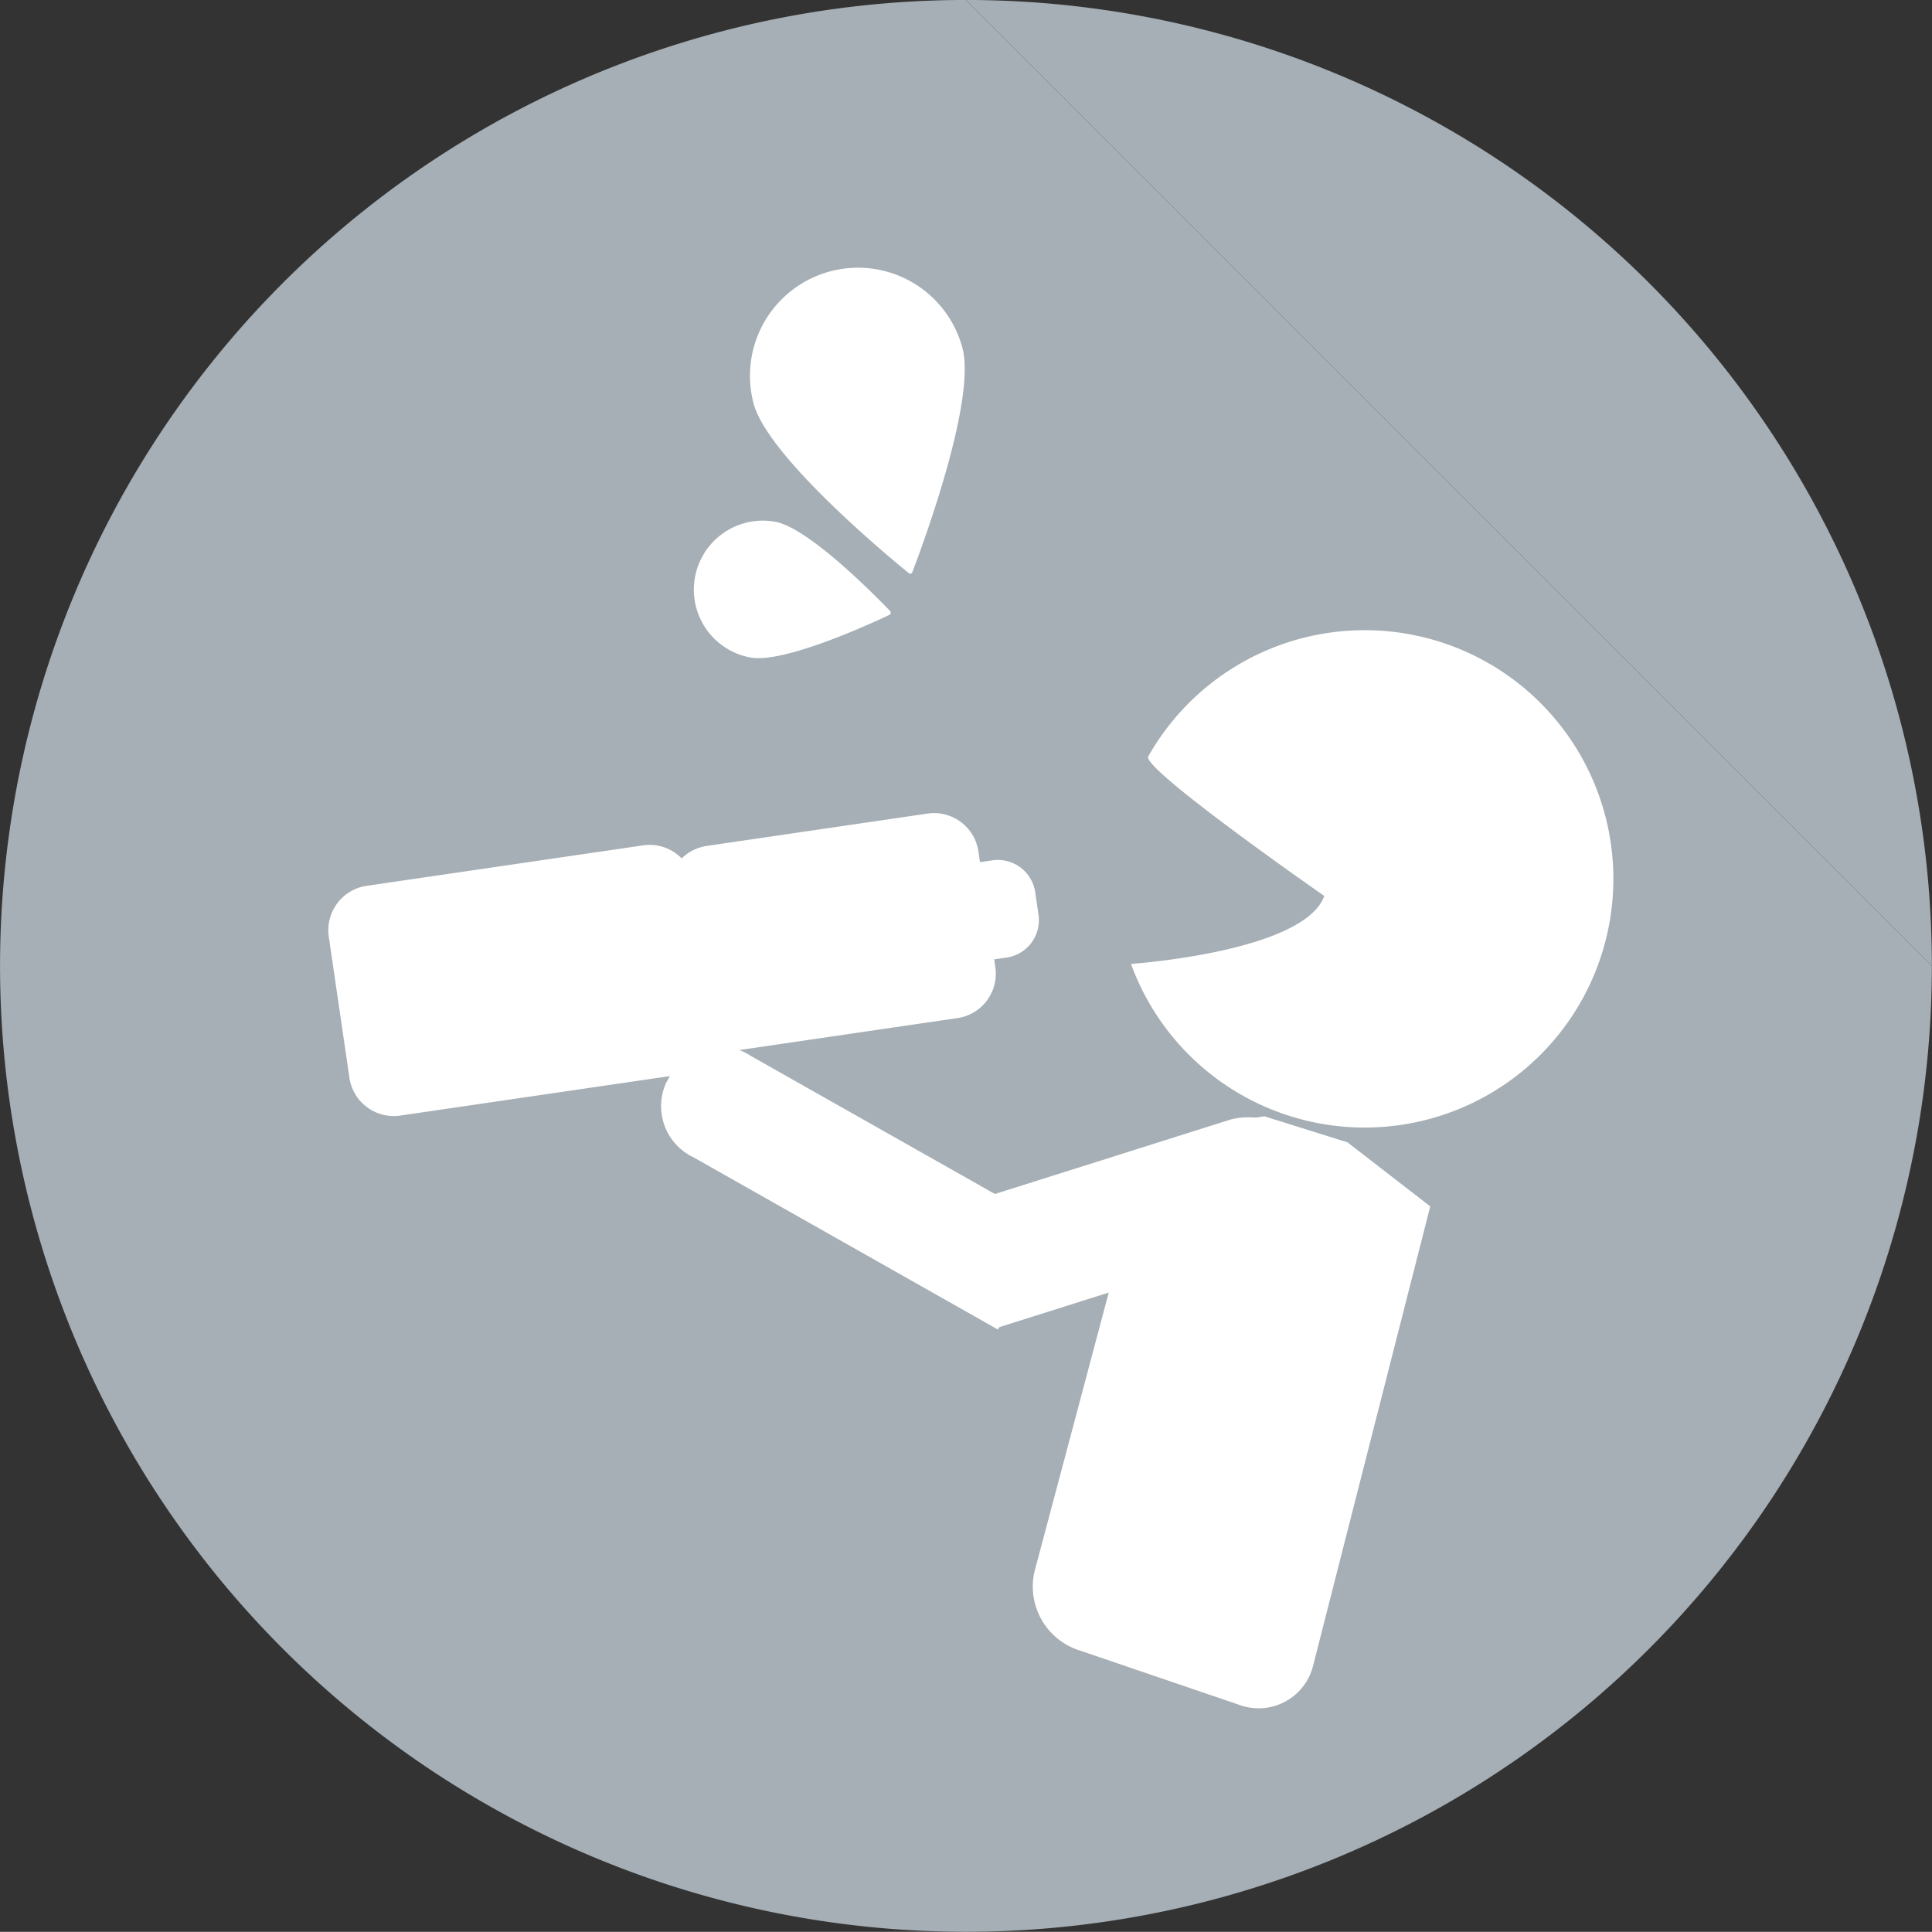
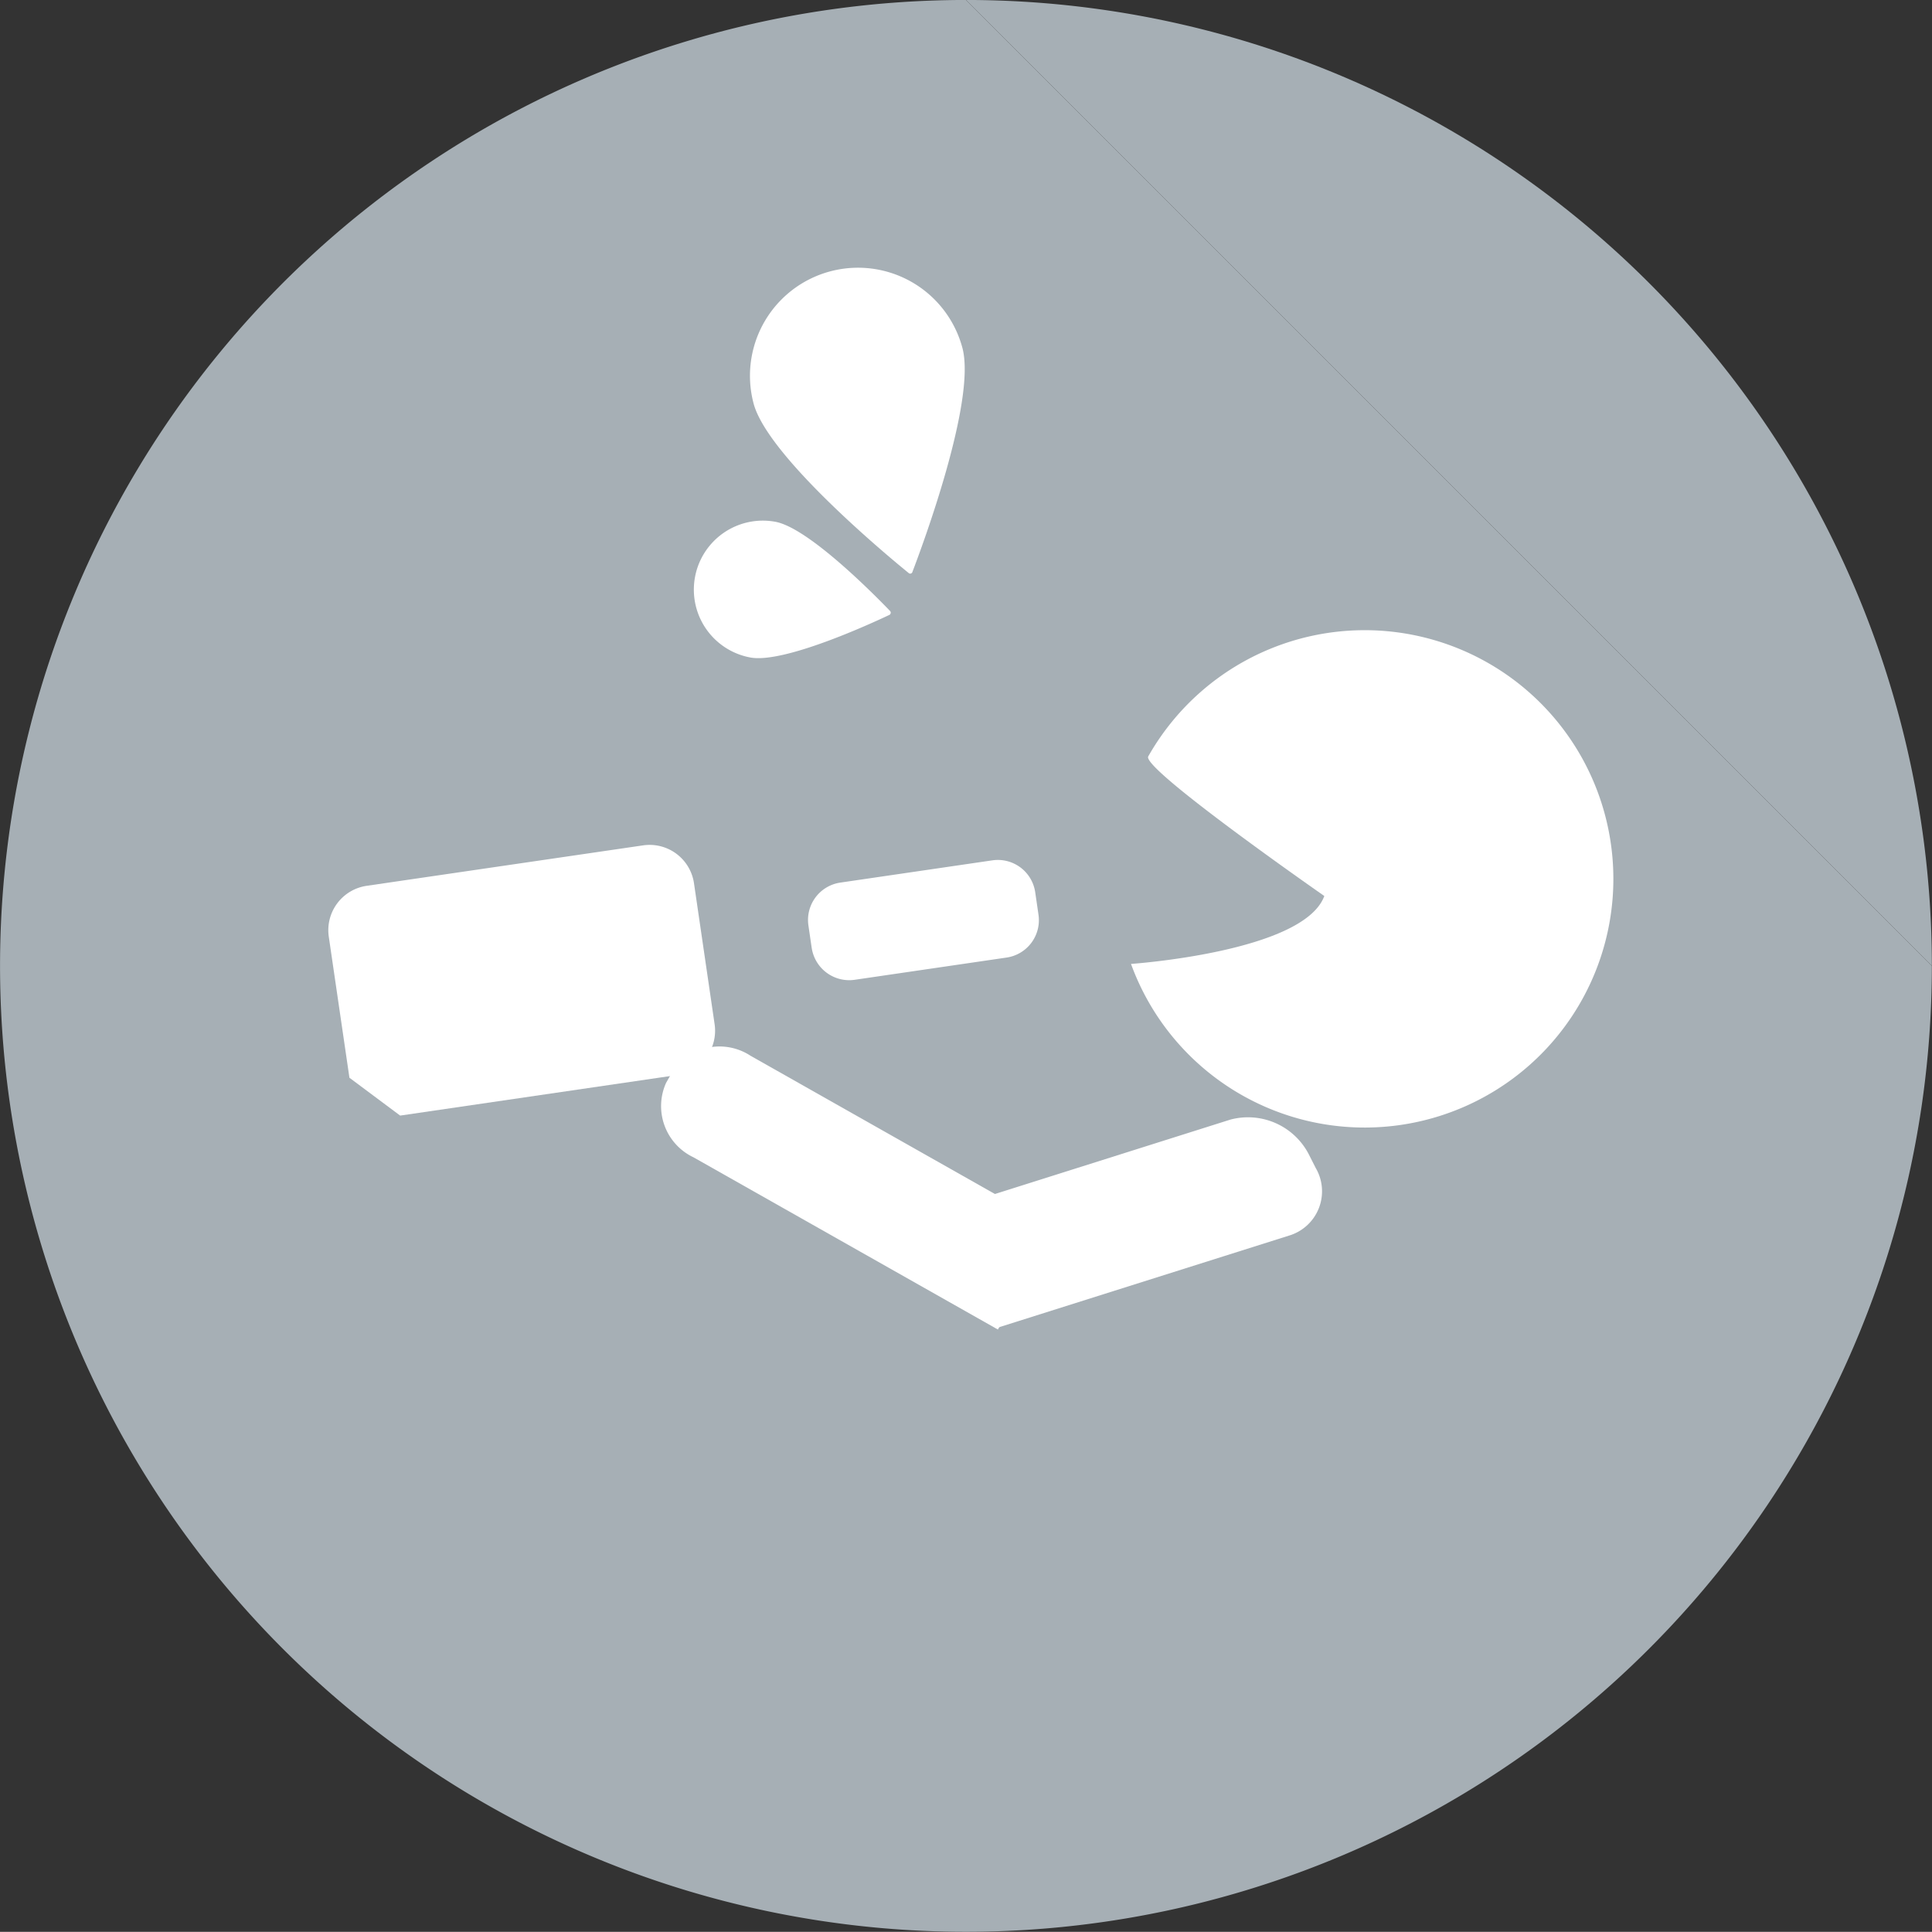
<svg xmlns="http://www.w3.org/2000/svg" width="81.846" height="81.839" viewBox="0 0 81.846 81.839">
  <rect x="0" y="0" width="81.846" height="81.839" fill="#333333" stroke="none" />
  <g id="グループ_5796" data-name="グループ 5796" transform="translate(-17645.511 -16098.135)">
    <path id="パス_1633" data-name="パス 1633" d="M1164.169,1632.65a40.917,40.917,0,0,1,40.918,40.918" transform="translate(16522.264 14465.484)" fill="#a6afb5" />
    <path id="パス_1634" data-name="パス 1634" d="M1219.318,1673.568a40.919,40.919,0,1,1-40.918-40.918" transform="translate(16508.033 14465.484)" fill="#a6afb5" />
    <path id="パス_1635" data-name="パス 1635" d="M1169.461,1655.41c-.291.518,7.459,5.912,7.459,5.912-.865,2.376-8.189,2.878-8.189,2.878a10.535,10.535,0,1,0,.73-8.79" transform="translate(16524.693 14474.77)" fill="#fff" />
-     <path id="パス_1636" data-name="パス 1636" d="M1167.946,1686.1l6.8,2.318a2.379,2.379,0,0,0,3.138-1.61l4.973-19.5-3.51-2.715-3.514-1.1a21,21,0,0,0-4.974,1.372l-4.77,17.925a2.841,2.841,0,0,0,1.855,3.312" transform="translate(16523.244 14481.933)" fill="#fff" />
    <path id="パス_1637" data-name="パス 1637" d="M1175.8,1663.623a2.9,2.9,0,0,1,3.312,1.46l.3.592a1.958,1.958,0,0,1-1.128,2.862l-12.422,3.925-2.484-4.914Z" transform="translate(16521.838 14481.941)" fill="#fff" />
    <path id="パス_1638" data-name="パス 1638" d="M1159.564,1661.959l12.891,7.293-2.43,4.295-12.893-7.294a2.4,2.4,0,0,1-1.165-3.152l.294-.517a2.4,2.4,0,0,1,3.3-.625" transform="translate(16517.76 14480.911)" fill="#fff" />
    <path id="パス_1639" data-name="パス 1639" d="M1164.957,1650.857c-.586-.609-3.433-3.513-4.855-3.773a2.923,2.923,0,1,0-1.056,5.75c1.418.262,5.114-1.437,5.878-1.8a.106.106,0,0,0,.032-.178" transform="translate(16518.254 14473.155)" fill="#fff" />
    <path id="パス_1640" data-name="パス 1640" d="M1165.088,1652.923c.392-1.024,2.711-7.24,2.114-9.479a4.577,4.577,0,0,0-8.845,2.36c.6,2.239,5.7,6.473,6.556,7.166a.1.1,0,0,0,.175-.048" transform="translate(16519.08 14469.43)" fill="#fff" />
    <path id="パス_1641" data-name="パス 1641" d="M1159.961,1660.137l-.139-.953a1.6,1.6,0,0,1,1.351-1.814l6.443-.943a1.6,1.6,0,0,1,1.814,1.35l.139.954a1.6,1.6,0,0,1-1.349,1.814l-6.443.943a1.607,1.607,0,0,1-1.815-1.351" transform="translate(16519.936 14478.155)" fill="#fff" />
-     <path id="パス_1642" data-name="パス 1642" d="M1156.688,1663.571l-.721-4.916a1.9,1.9,0,0,1,1.6-2.148l9.363-1.372a1.9,1.9,0,0,1,2.15,1.6l.719,4.916a1.9,1.9,0,0,1-1.6,2.148l-9.364,1.372a1.9,1.9,0,0,1-2.148-1.6" transform="translate(16517.879 14477.465)" fill="#fff" />
-     <path id="パス_1643" data-name="パス 1643" d="M1147.445,1665.859l-.875-5.979a1.9,1.9,0,0,1,1.6-2.151l11.72-1.715a1.9,1.9,0,0,1,2.151,1.6l.875,5.981a1.9,1.9,0,0,1-1.6,2.151l-11.722,1.716a1.9,1.9,0,0,1-2.15-1.6" transform="translate(16512.869 14477.933)" fill="#fff" />
+     <path id="パス_1643" data-name="パス 1643" d="M1147.445,1665.859l-.875-5.979a1.9,1.9,0,0,1,1.6-2.151l11.72-1.715a1.9,1.9,0,0,1,2.151,1.6l.875,5.981a1.9,1.9,0,0,1-1.6,2.151l-11.722,1.716" transform="translate(16512.869 14477.933)" fill="#fff" />
    <path id="パス_1644" data-name="パス 1644" d="M1137.48,1632.649v81.838h81.844v-81.838" transform="translate(16508.031 14465.486)" fill="none" />
  </g>
</svg>